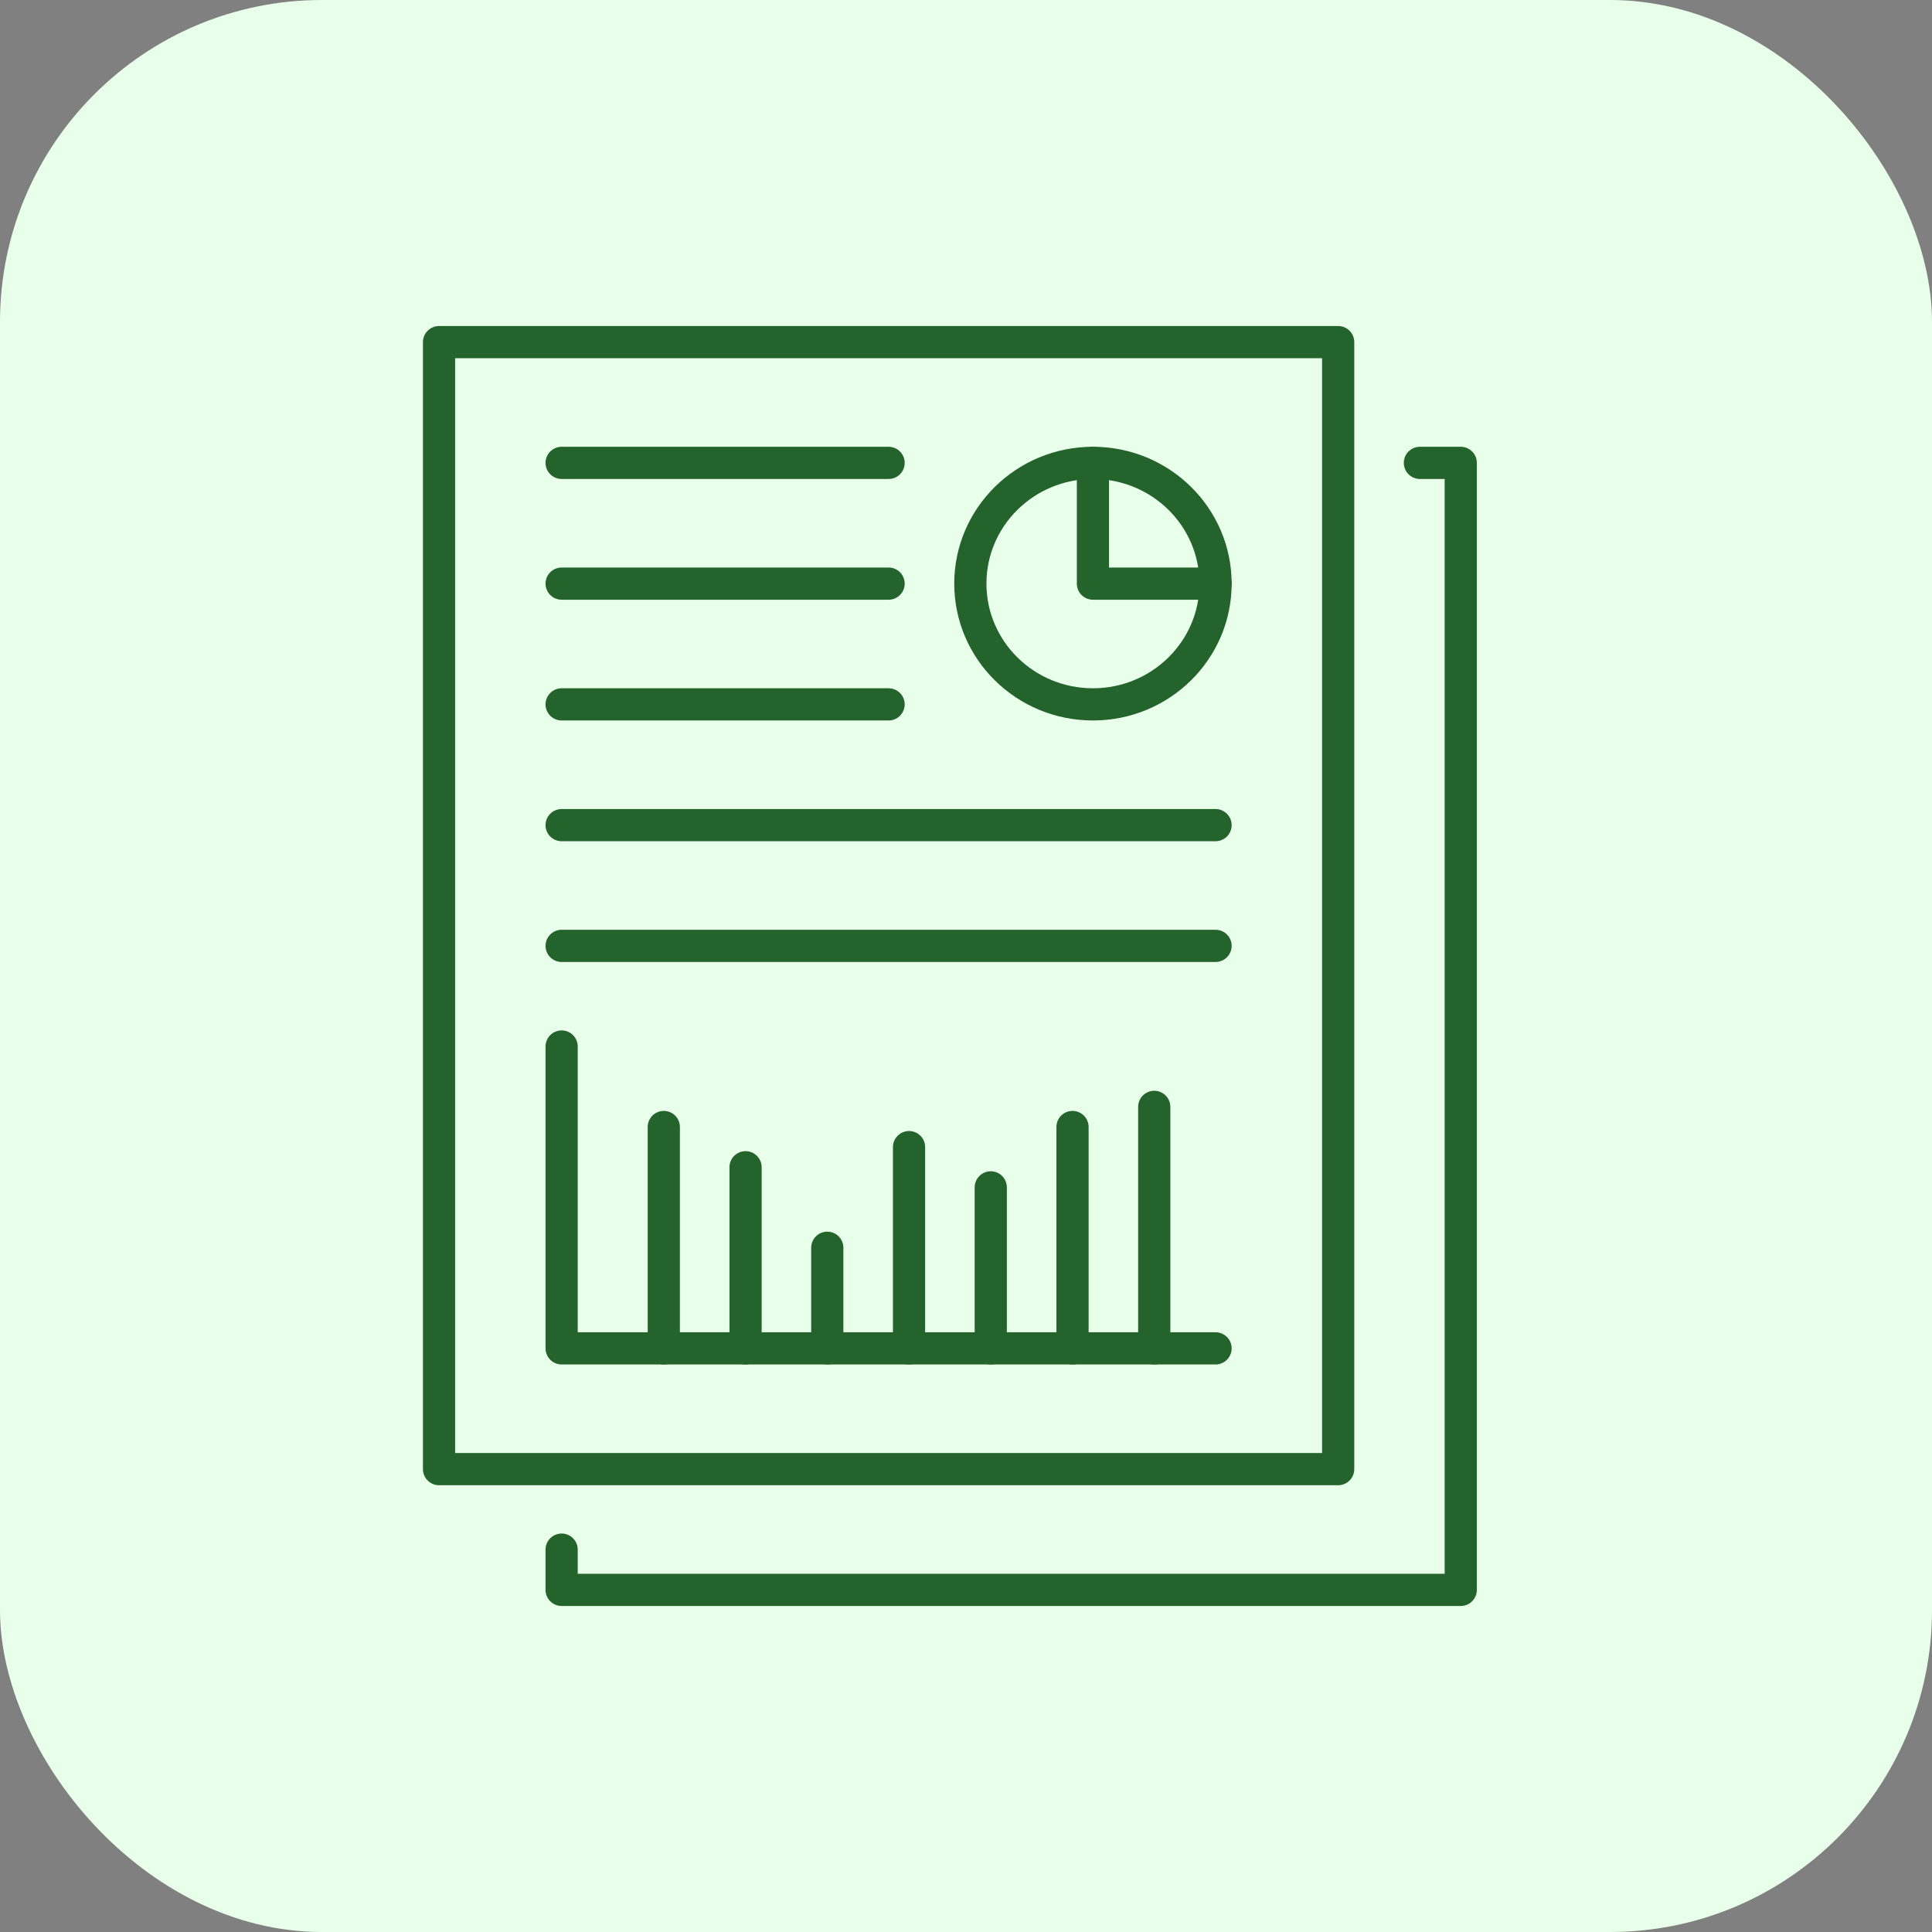
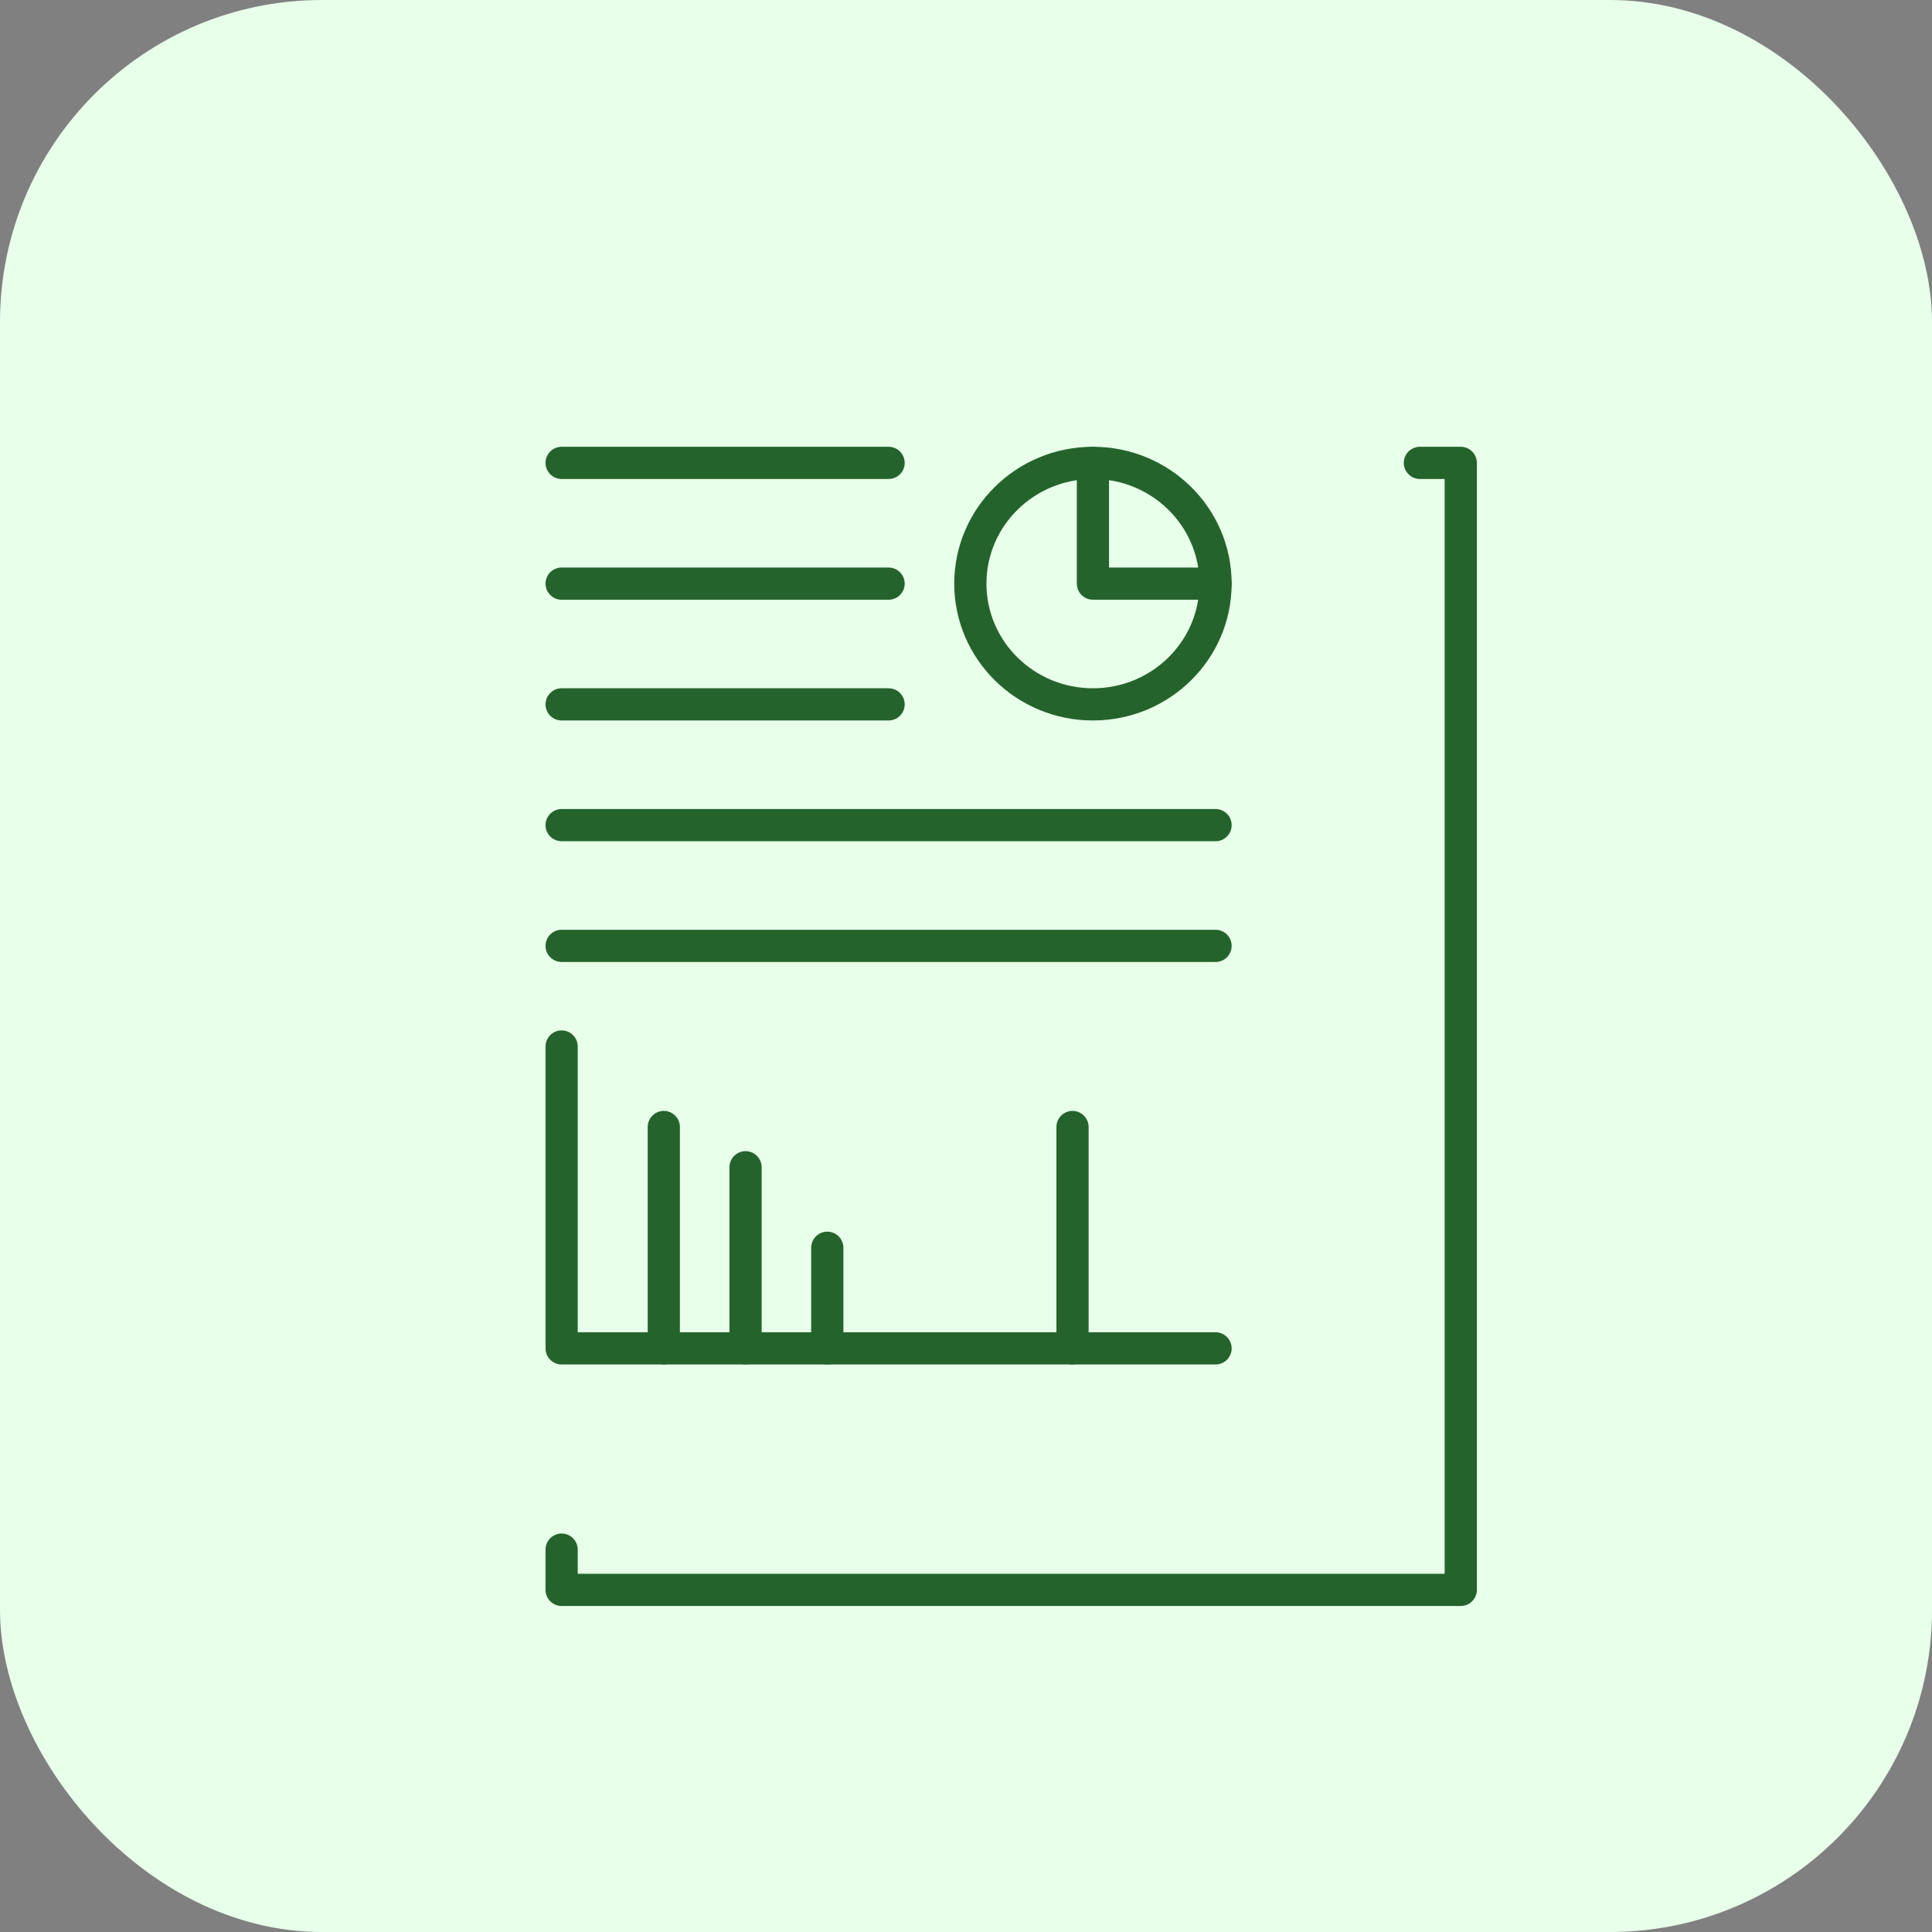
<svg xmlns="http://www.w3.org/2000/svg" width="60" height="60" viewBox="0 0 60 60" fill="none">
  <rect x="0" y="0" width="60" height="60" fill="#808080" stroke="none" />
  <rect width="60" height="60" rx="10" fill="#E8FFEA" />
  <path d="M44.096 14.375H45.365V49.375H17.442V48.125" stroke="#25632C" stroke-linecap="round" stroke-linejoin="round" />
-   <path d="M41.558 10.625H13.635V45.625H41.558V10.625Z" stroke="#25632C" stroke-linecap="round" stroke-linejoin="round" />
  <path d="M33.942 21.875C36.045 21.875 37.75 20.196 37.75 18.125C37.75 16.054 36.045 14.375 33.942 14.375C31.839 14.375 30.135 16.054 30.135 18.125C30.135 20.196 31.839 21.875 33.942 21.875Z" stroke="#25632C" stroke-linecap="round" stroke-linejoin="round" />
  <path d="M37.75 18.125H33.942V14.375" stroke="#25632C" stroke-linecap="round" stroke-linejoin="round" />
  <path d="M17.442 21.875H27.596" stroke="#25632C" stroke-linecap="round" stroke-linejoin="round" />
  <path d="M17.442 25.625H37.75" stroke="#25632C" stroke-linecap="round" stroke-linejoin="round" />
  <path d="M17.442 29.375H37.75" stroke="#25632C" stroke-linecap="round" stroke-linejoin="round" />
  <path d="M17.442 14.375H27.596" stroke="#25632C" stroke-linecap="round" stroke-linejoin="round" />
  <path d="M17.442 18.125H27.596" stroke="#25632C" stroke-linecap="round" stroke-linejoin="round" />
  <path d="M17.442 32.5V41.875H37.75" stroke="#25632C" stroke-linecap="round" stroke-linejoin="round" />
  <path d="M20.615 35V41.875" stroke="#25632C" stroke-linecap="round" stroke-linejoin="round" />
  <path d="M23.154 36.25V41.875" stroke="#25632C" stroke-linecap="round" stroke-linejoin="round" />
  <path d="M25.692 38.75V41.875" stroke="#25632C" stroke-linecap="round" stroke-linejoin="round" />
-   <path d="M28.231 35.625V41.875" stroke="#25632C" stroke-linecap="round" stroke-linejoin="round" />
-   <path d="M30.769 36.875V41.875" stroke="#25632C" stroke-linecap="round" stroke-linejoin="round" />
  <path d="M33.308 35V41.875" stroke="#25632C" stroke-linecap="round" stroke-linejoin="round" />
-   <path d="M35.846 34.375V41.875" stroke="#25632C" stroke-linecap="round" stroke-linejoin="round" />
</svg>